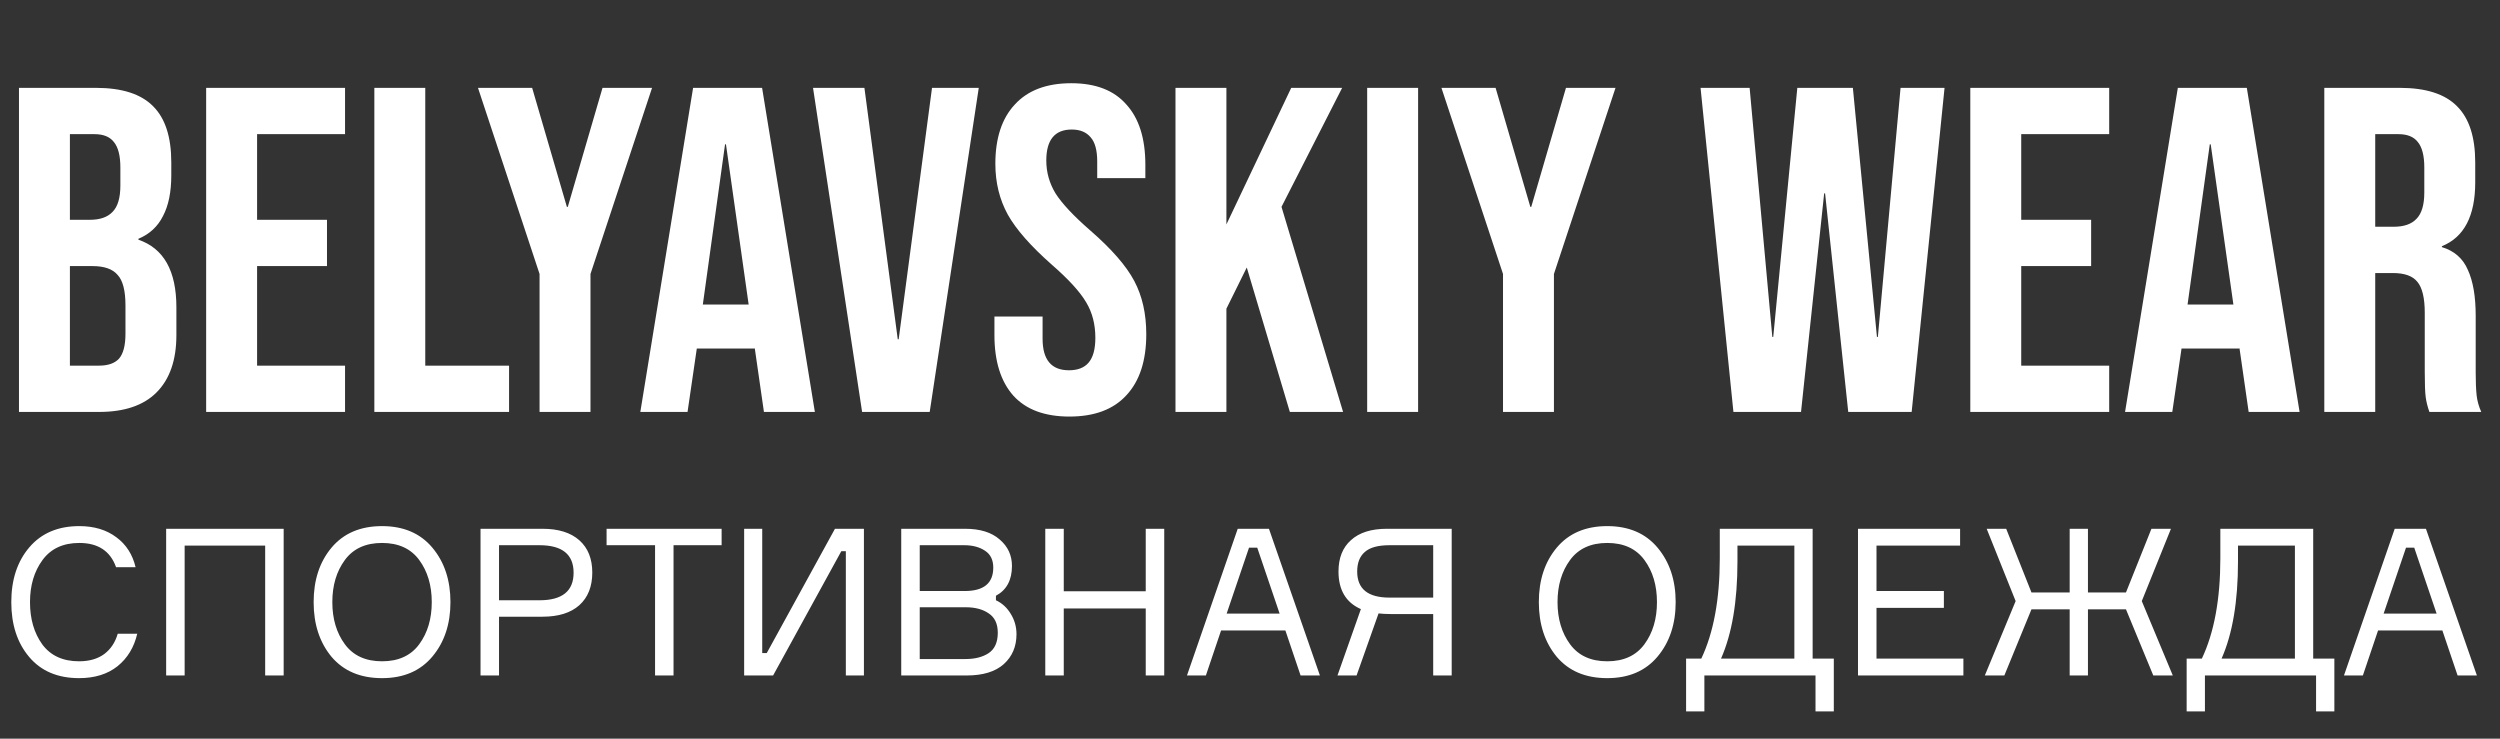
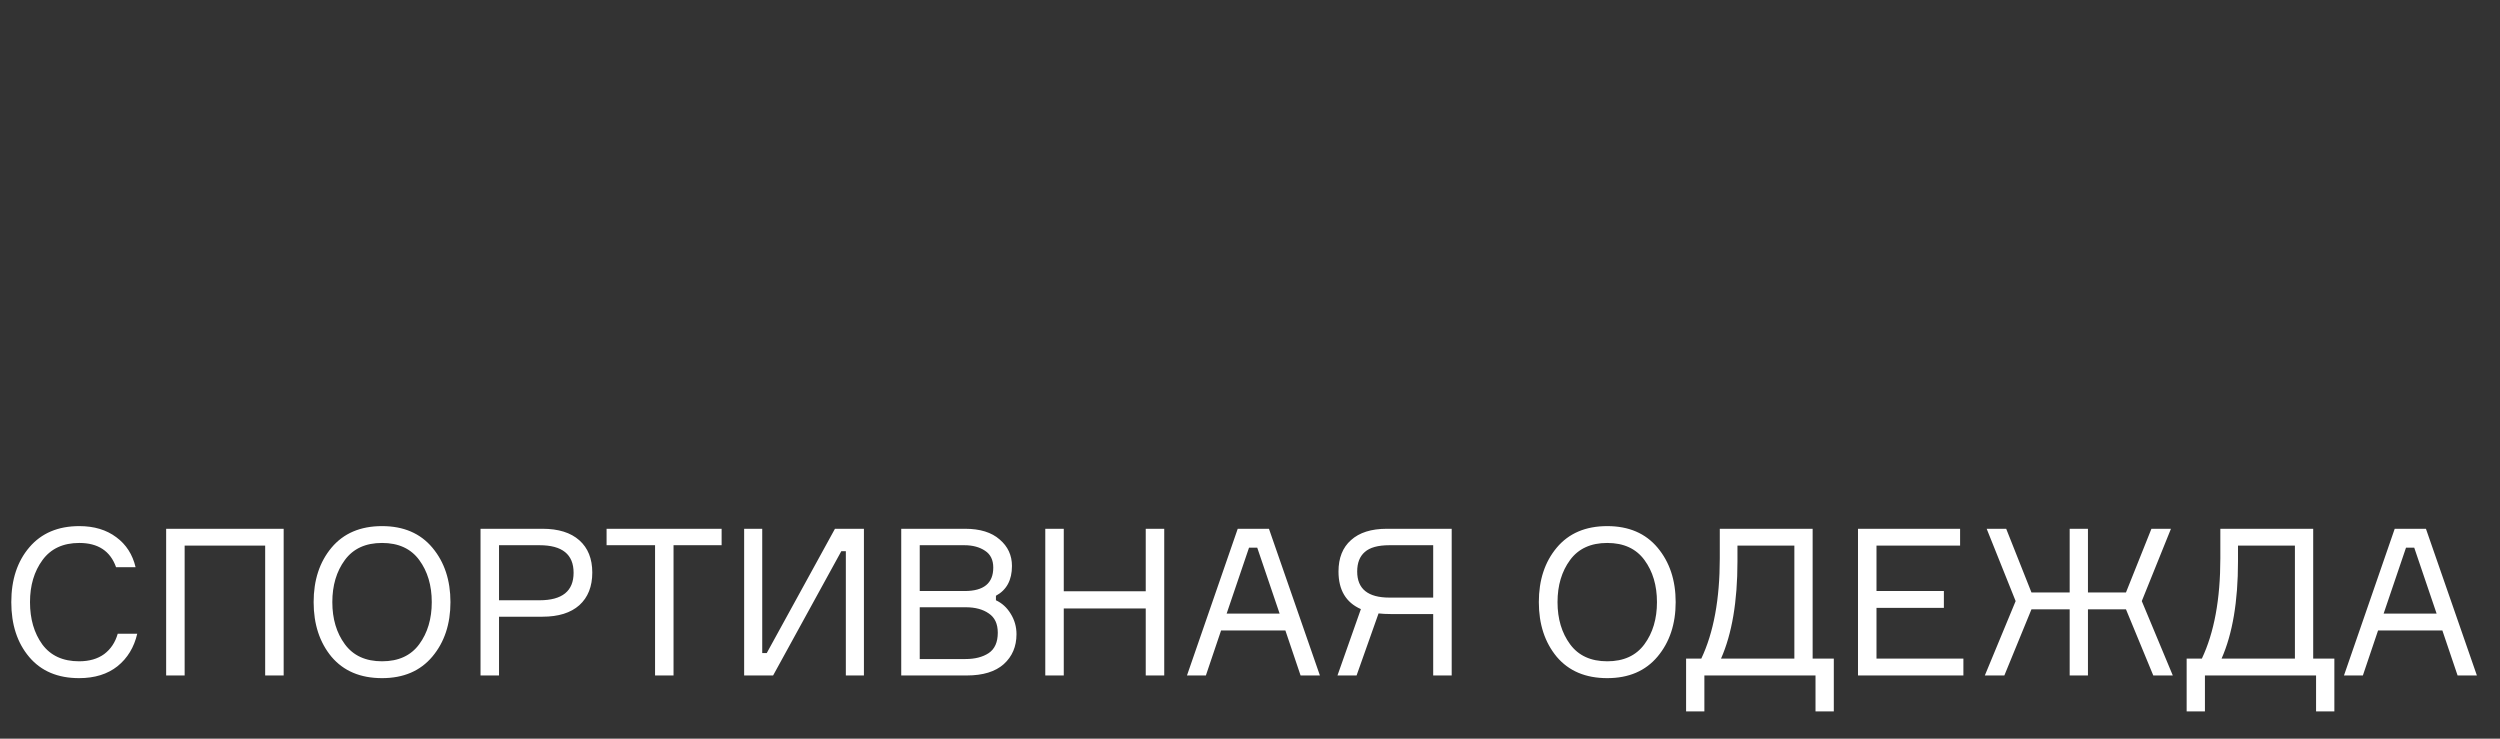
<svg xmlns="http://www.w3.org/2000/svg" width="176" height="52" viewBox="0 0 176 52" fill="none">
  <rect x="0" y="0" width="176" height="52" fill="#333333" stroke="none" />
-   <path d="M1.336 6.185H6.747C8.594 6.185 9.941 6.62 10.788 7.489C11.636 8.336 12.059 9.651 12.059 11.433V12.345C12.059 13.518 11.864 14.475 11.473 15.213C11.103 15.952 10.527 16.484 9.745 16.81V16.876C11.527 17.484 12.418 19.07 12.418 21.634V23.59C12.418 25.35 11.951 26.697 11.016 27.631C10.104 28.544 8.757 29 6.975 29H1.336V6.185ZM6.323 15.474C7.04 15.474 7.572 15.289 7.92 14.92C8.289 14.551 8.474 13.931 8.474 13.062V11.791C8.474 10.965 8.322 10.368 8.018 9.999C7.735 9.629 7.279 9.444 6.649 9.444H4.921V15.474H6.323ZM6.975 25.741C7.605 25.741 8.072 25.578 8.376 25.252C8.68 24.904 8.833 24.317 8.833 23.492V21.504C8.833 20.461 8.648 19.744 8.279 19.353C7.931 18.94 7.344 18.733 6.519 18.733H4.921V25.741H6.975ZM14.513 6.185H24.291V9.444H18.099V15.474H23.02V18.733H18.099V25.741H24.291V29H14.513V6.185ZM26.354 6.185H29.939V25.741H35.838V29H26.354V6.185ZM37.985 19.287L33.65 6.185H37.463L39.908 14.562H39.973L42.417 6.185H45.905L41.57 19.287V29H37.985V19.287ZM48.794 6.185H53.651L57.366 29H53.781L53.129 24.47V24.535H49.055L48.403 29H45.079L48.794 6.185ZM52.705 21.439L51.108 10.162H51.043L49.479 21.439H52.705ZM57.237 6.185H60.855L63.202 23.883H63.267L65.614 6.185H68.905L65.451 29H60.692L57.237 6.185ZM75.288 29.326C73.55 29.326 72.235 28.837 71.344 27.859C70.454 26.86 70.008 25.436 70.008 23.59V22.286H73.398V23.85C73.398 25.328 74.017 26.067 75.255 26.067C75.864 26.067 76.32 25.893 76.624 25.545C76.95 25.176 77.113 24.589 77.113 23.785C77.113 22.829 76.896 21.993 76.462 21.276C76.027 20.537 75.223 19.657 74.05 18.636C72.572 17.332 71.54 16.159 70.953 15.116C70.367 14.051 70.073 12.856 70.073 11.53C70.073 9.727 70.53 8.336 71.442 7.359C72.355 6.359 73.68 5.859 75.418 5.859C77.135 5.859 78.428 6.359 79.297 7.359C80.188 8.336 80.633 9.749 80.633 11.596V12.541H77.244V11.367C77.244 10.585 77.092 10.02 76.787 9.673C76.483 9.303 76.038 9.119 75.451 9.119C74.256 9.119 73.659 9.846 73.659 11.302C73.659 12.128 73.876 12.899 74.31 13.616C74.767 14.333 75.582 15.203 76.755 16.224C78.254 17.527 79.286 18.712 79.851 19.776C80.416 20.841 80.698 22.09 80.698 23.524C80.698 25.393 80.231 26.827 79.297 27.827C78.384 28.826 77.048 29.326 75.288 29.326ZM82.754 6.185H86.339V15.8L90.902 6.185H94.487L90.218 14.562L94.553 29H90.805L87.773 18.831L86.339 21.732V29H82.754V6.185ZM96.249 6.185H99.835V29H96.249V6.185ZM105.812 19.287L101.477 6.185H105.29L107.735 14.562H107.8L110.244 6.185H113.732L109.397 19.287V29H105.812V19.287ZM119.719 6.185H123.174L124.771 23.72H124.836L126.531 6.185H130.442L132.137 23.72H132.202L133.799 6.185H136.896L134.581 29H130.116L128.487 13.616H128.421L126.792 29H122.033L119.719 6.185ZM138.709 6.185H148.487V9.444H142.294V15.474H147.216V18.733H142.294V25.741H148.487V29H138.709V6.185ZM153.32 6.185H158.176L161.891 29H158.306L157.654 24.47V24.535H153.58L152.929 29H149.604L153.32 6.185ZM157.231 21.439L155.634 10.162H155.569L154.004 21.439H157.231ZM163.631 6.185H168.943C170.79 6.185 172.138 6.62 172.985 7.489C173.832 8.336 174.256 9.651 174.256 11.433V12.834C174.256 15.203 173.474 16.702 171.909 17.332V17.397C172.779 17.658 173.387 18.19 173.735 18.994C174.104 19.798 174.289 20.874 174.289 22.221V26.23C174.289 26.881 174.31 27.414 174.354 27.827C174.397 28.218 174.506 28.609 174.68 29H171.029C170.899 28.631 170.812 28.283 170.769 27.957C170.725 27.631 170.703 27.044 170.703 26.197V22.025C170.703 20.982 170.53 20.254 170.182 19.841C169.856 19.429 169.28 19.222 168.455 19.222H167.216V29H163.631V6.185ZM168.52 15.963C169.237 15.963 169.769 15.778 170.117 15.409C170.486 15.04 170.671 14.42 170.671 13.551V11.791C170.671 10.965 170.519 10.368 170.215 9.999C169.932 9.629 169.476 9.444 168.846 9.444H167.216V15.963H168.52Z" fill="white" />
  <path d="M8.287 44.617H9.661C9.439 45.571 8.977 46.333 8.273 46.902C7.569 47.461 6.667 47.741 5.568 47.741C4.064 47.741 2.893 47.244 2.054 46.251C1.215 45.258 0.795 43.971 0.795 42.389C0.795 40.808 1.22 39.521 2.068 38.528C2.917 37.535 4.088 37.038 5.583 37.038C6.624 37.038 7.492 37.299 8.186 37.819C8.88 38.33 9.333 39.034 9.545 39.931H8.171C7.767 38.793 6.904 38.224 5.583 38.224C4.445 38.224 3.582 38.624 2.994 39.425C2.406 40.225 2.112 41.213 2.112 42.389C2.112 43.575 2.401 44.569 2.979 45.369C3.567 46.16 4.43 46.555 5.568 46.555C6.282 46.555 6.87 46.386 7.333 46.049C7.795 45.702 8.114 45.224 8.287 44.617ZM11.697 37.226H19.97V47.553H18.668V38.412H12.999V47.553H11.697V37.226ZM26.896 37.038C28.41 37.038 29.591 37.544 30.44 38.557C31.288 39.569 31.712 40.847 31.712 42.389C31.712 43.932 31.288 45.21 30.44 46.222C29.591 47.235 28.41 47.741 26.896 47.741C25.373 47.741 24.187 47.239 23.338 46.237C22.5 45.224 22.08 43.942 22.08 42.389C22.08 40.837 22.5 39.56 23.338 38.557C24.187 37.544 25.373 37.038 26.896 37.038ZM24.278 45.354C24.867 46.155 25.739 46.555 26.896 46.555C28.053 46.555 28.926 46.155 29.514 45.354C30.102 44.554 30.396 43.566 30.396 42.389C30.396 41.213 30.102 40.225 29.514 39.425C28.926 38.624 28.053 38.224 26.896 38.224C25.739 38.224 24.867 38.624 24.278 39.425C23.69 40.225 23.396 41.213 23.396 42.389C23.396 43.566 23.69 44.554 24.278 45.354ZM33.829 37.226H38.197C39.315 37.226 40.178 37.496 40.786 38.036C41.393 38.576 41.697 39.333 41.697 40.307C41.697 41.29 41.393 42.057 40.786 42.606C40.178 43.146 39.315 43.416 38.197 43.416H35.131V47.553H33.829V37.226ZM35.131 42.259H37.98C39.581 42.259 40.381 41.613 40.381 40.321C40.381 39.029 39.581 38.383 37.98 38.383H35.131V42.259ZM50.802 37.226V38.383H47.417V47.553H46.116V38.383H42.703V37.226H50.802ZM52.388 37.226H53.661V45.976H53.979L58.781 37.226H60.82V47.553H59.547V38.803H59.229L54.427 47.553H52.388V37.226ZM70.114 41.941V42.259C70.548 42.462 70.895 42.78 71.156 43.214C71.425 43.648 71.561 44.125 71.561 44.646C71.561 45.514 71.262 46.217 70.664 46.757C70.066 47.288 69.198 47.553 68.061 47.553H63.447V37.226H67.945C68.996 37.226 69.806 37.477 70.375 37.978C70.953 38.47 71.242 39.092 71.242 39.844C71.242 40.837 70.866 41.536 70.114 41.941ZM64.749 38.383V41.608H67.916C69.256 41.608 69.926 41.059 69.926 39.96C69.926 39.42 69.733 39.025 69.348 38.774C68.962 38.514 68.475 38.383 67.887 38.383H64.749ZM64.749 46.396H67.974C68.639 46.396 69.184 46.256 69.608 45.976C70.032 45.687 70.244 45.21 70.244 44.544C70.244 43.918 70.032 43.465 69.608 43.185C69.193 42.896 68.653 42.751 67.988 42.751H64.749V46.396ZM80.66 37.226H81.962V47.553H80.66V42.838H74.889V47.553H73.588V37.226H74.889V41.623H80.66V37.226ZM91.561 47.553L90.491 44.385H85.964L84.894 47.553H83.563L87.136 37.226H89.334L92.921 47.553H91.561ZM87.931 38.557L86.355 43.199H90.086L88.51 38.557H87.931ZM97.629 37.226H102.199V47.553H100.897V43.228H97.889C97.6 43.228 97.32 43.214 97.05 43.185L95.503 47.553H94.158L95.806 42.881C94.755 42.418 94.23 41.536 94.23 40.235C94.23 39.28 94.524 38.542 95.112 38.022C95.7 37.491 96.539 37.226 97.629 37.226ZM97.817 42.071H100.897V38.383H97.817C97.017 38.383 96.438 38.542 96.081 38.861C95.725 39.169 95.546 39.627 95.546 40.235C95.546 41.459 96.303 42.071 97.817 42.071ZM113.15 37.038C114.664 37.038 115.845 37.544 116.694 38.557C117.542 39.569 117.967 40.847 117.967 42.389C117.967 43.932 117.542 45.21 116.694 46.222C115.845 47.235 114.664 47.741 113.15 47.741C111.627 47.741 110.441 47.239 109.593 46.237C108.754 45.224 108.334 43.942 108.334 42.389C108.334 40.837 108.754 39.56 109.593 38.557C110.441 37.544 111.627 37.038 113.15 37.038ZM110.533 45.354C111.121 46.155 111.993 46.555 113.15 46.555C114.307 46.555 115.18 46.155 115.768 45.354C116.356 44.554 116.65 43.566 116.65 42.389C116.65 41.213 116.356 40.225 115.768 39.425C115.18 38.624 114.307 38.224 113.15 38.224C111.993 38.224 111.121 38.624 110.533 39.425C109.945 40.225 109.65 41.213 109.65 42.389C109.65 43.566 109.945 44.554 110.533 45.354ZM127.61 46.367H129.1V50.084H127.812V47.553H119.988V50.084H118.701V46.367H119.771C120.639 44.535 121.073 42.182 121.073 39.309V37.226H127.61V46.367ZM126.323 46.367V38.412H122.317V39.526C122.317 42.341 121.931 44.622 121.159 46.367H126.323ZM132.105 46.367H138.223V47.553H130.803V37.226H137.991V38.412H132.105V41.608H136.849V42.794H132.105V46.367ZM149.668 42.896H146.992V47.553H145.705V42.896H143.015L141.106 47.553H139.732L141.901 42.317L139.862 37.226H141.236L143.015 41.71H145.705V37.226H146.992V41.71H149.668L151.461 37.226H152.835L150.782 42.317L152.965 47.553H151.591L149.668 42.896ZM162.849 46.367H164.339V50.084H163.051V47.553H155.227V50.084H153.94V46.367H155.01C155.878 44.535 156.312 42.182 156.312 39.309V37.226H162.849V46.367ZM161.562 46.367V38.412H157.555V39.526C157.555 42.341 157.17 44.622 156.398 46.367H161.562ZM173.014 47.553L171.943 44.385H167.416L166.346 47.553H165.016L168.588 37.226H170.786L174.373 47.553H173.014ZM169.383 38.557L167.807 43.199H171.538L169.962 38.557H169.383Z" fill="white" />
</svg>